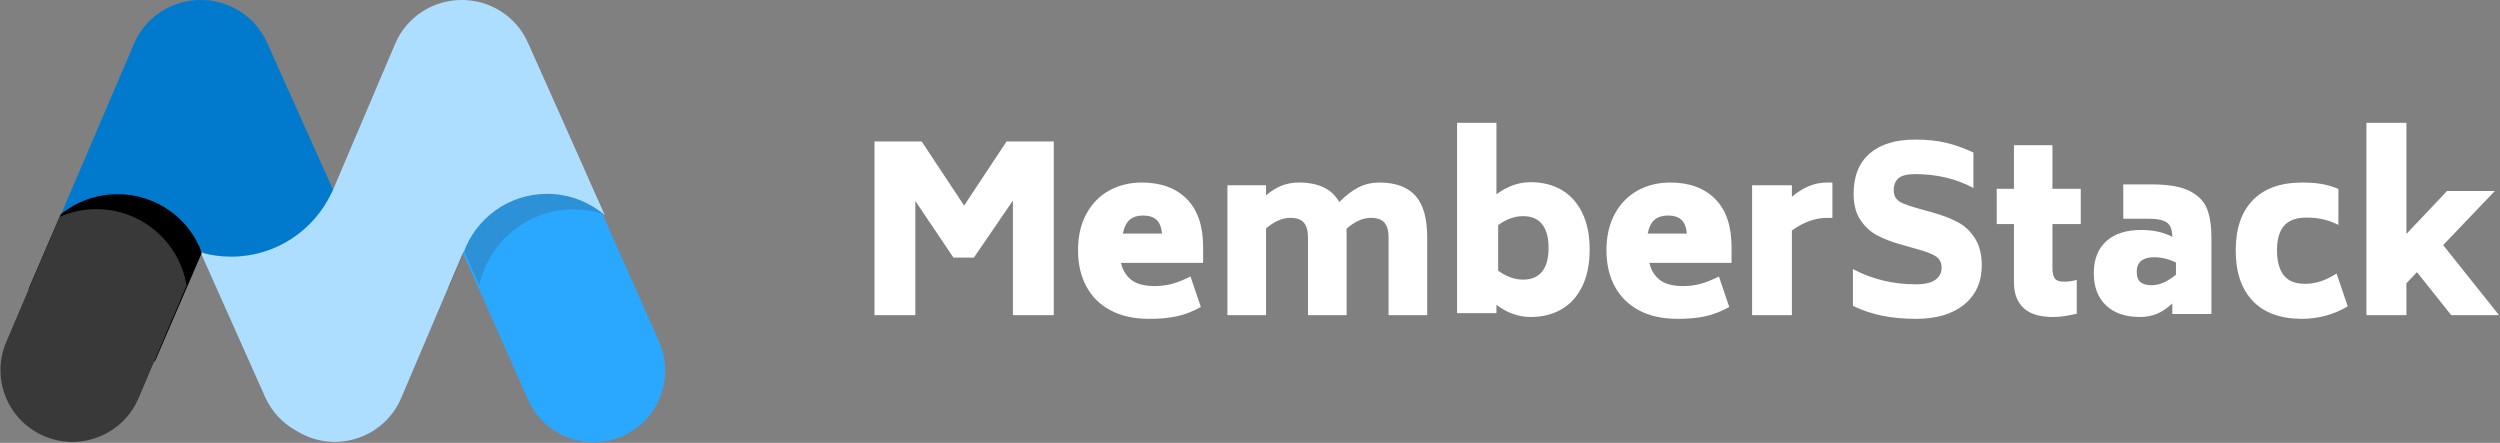
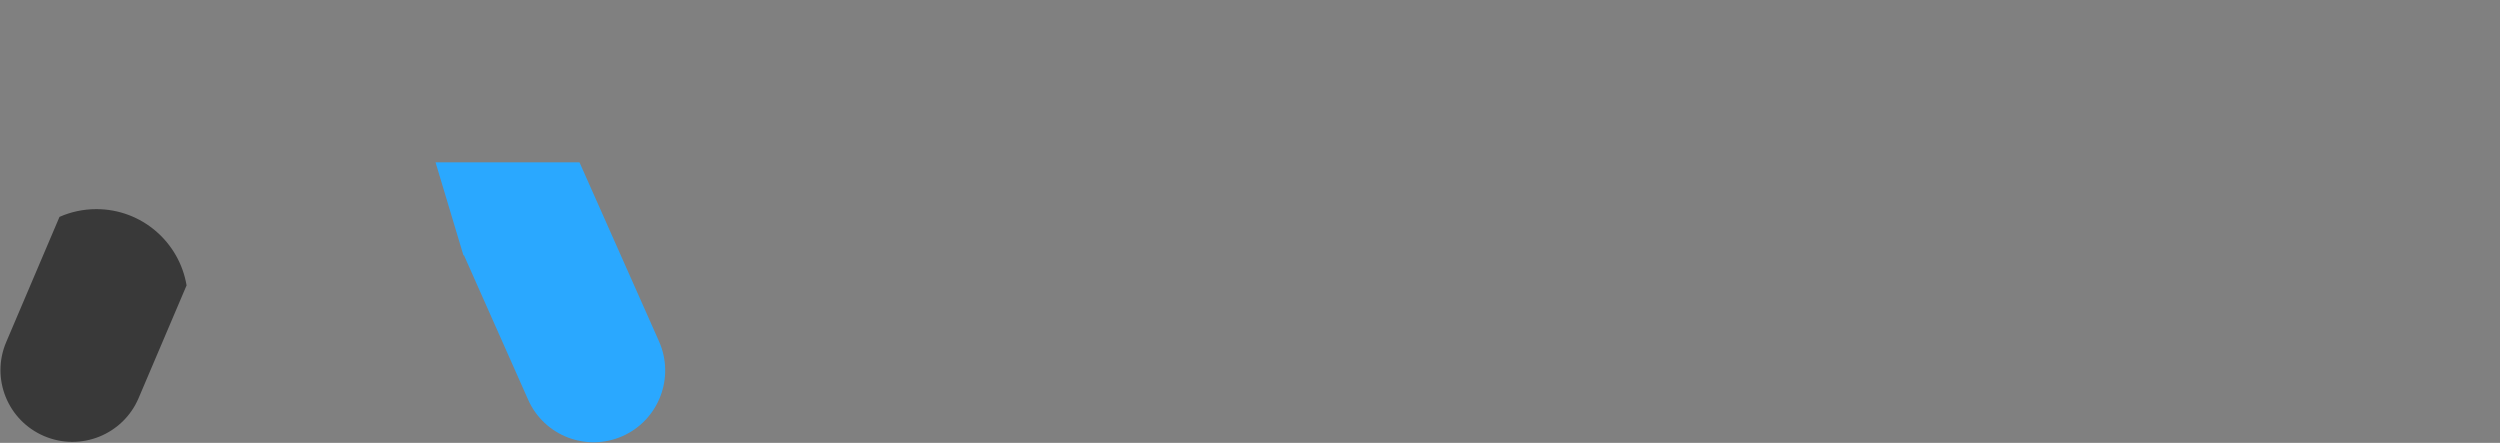
<svg xmlns="http://www.w3.org/2000/svg" width="1242" height="220" viewBox="0 0 1242 220" fill="none">
  <rect x="0" y="0" width="1242" height="220" fill="#808080" stroke="none" />
-   <path fill-rule="evenodd" clip-rule="evenodd" d="M523.504 70.276V156.547H503.213V99.64L483.824 127.98H473.679L454.741 99.868V156.547H434.45V70.276H457.897L478.977 102.144L500.057 70.276H523.504ZM556.889 130.592C557.725 134.21 559.455 137.036 562.078 139.071C564.701 141.106 568.559 142.123 573.653 142.123C576.618 142.123 579.45 141.765 582.149 141.049C584.848 140.333 587.946 139.108 591.443 137.375L596.575 152.524C592.621 154.71 588.706 156.236 584.829 157.102C580.951 157.969 576.314 158.403 570.916 158.403C563.389 158.403 556.984 156.989 551.7 154.163C546.416 151.337 542.406 147.361 539.669 142.236C536.932 137.111 535.563 131.157 535.563 124.374C535.563 117.289 536.97 111.204 539.783 106.116C542.596 101.029 546.397 97.185 551.187 94.585C555.976 91.985 561.336 90.685 567.266 90.685C576.77 90.685 584.22 93.417 589.618 98.881C595.016 104.345 597.715 112.315 597.715 122.791V130.592H556.889ZM567.903 107.067C565.216 107.067 563.033 107.74 561.353 109.087C559.674 110.434 558.498 112.754 557.827 116.046H577.307C577.009 112.904 576.094 110.621 574.564 109.199C573.034 107.778 570.814 107.067 567.903 107.067ZM685.321 90.685C693.262 90.685 699.199 92.85 703.132 97.18C707.066 101.51 709.033 108.385 709.033 117.805V156.547H689.843V117.805C689.843 114.69 689.181 112.316 687.857 110.683C686.534 109.049 684.255 108.233 681.02 108.233C677.049 108.233 673.006 110.056 668.888 113.702C668.962 114.538 668.998 115.905 668.998 117.805V156.547H649.809V117.805C649.809 114.69 649.147 112.316 647.823 110.683C646.5 109.049 644.221 108.233 640.986 108.233C637.089 108.233 633.082 109.98 628.964 113.474V156.547H609.775V92.052H628.964V97.066C631.538 94.863 634.13 93.249 636.74 92.223C639.35 91.197 642.199 90.685 645.287 90.685C655.066 90.685 661.756 93.913 665.359 100.37C668.668 97.028 671.884 94.578 675.009 93.021C678.134 91.463 681.571 90.685 685.321 90.685ZM760.515 90.513C766.21 90.513 771.249 91.761 775.632 94.258C780.015 96.754 783.462 100.518 785.972 105.548C788.482 110.579 789.737 116.709 789.737 123.938C789.737 131.242 788.482 137.409 785.972 142.439C783.462 147.47 780.015 151.233 775.632 153.73C771.249 156.227 766.21 157.475 760.515 157.475C754.446 157.475 748.751 155.463 743.431 151.438V155.575H723.875V61H743.431V96.549C748.751 92.525 754.446 90.513 760.515 90.513ZM756.643 138.922C760.836 138.922 763.998 137.585 766.131 134.912C768.263 132.238 769.329 128.3 769.329 123.098C769.329 117.968 768.263 114.066 766.131 111.392C763.998 108.719 760.836 107.382 756.643 107.382C752.523 107.382 748.403 108.863 744.283 111.826V134.478C748.403 137.441 752.523 138.922 756.643 138.922ZM819.412 130.592C820.248 134.21 821.978 137.036 824.601 139.071C827.224 141.106 831.082 142.123 836.176 142.123C839.141 142.123 841.973 141.765 844.672 141.049C847.371 140.333 850.469 139.108 853.966 137.375L859.098 152.524C855.145 154.71 851.229 156.236 847.352 157.102C843.474 157.969 838.837 158.403 833.439 158.403C825.912 158.403 819.507 156.989 814.223 154.163C808.939 151.337 804.929 147.361 802.192 142.236C799.455 137.111 798.086 131.157 798.086 124.374C798.086 117.289 799.493 111.204 802.306 106.116C805.119 101.029 808.92 97.185 813.71 94.585C818.5 91.985 823.859 90.685 829.79 90.685C839.293 90.685 846.744 93.417 852.142 98.881C857.539 104.345 860.238 112.315 860.238 122.791V130.592H819.412ZM828.643 107.067C825.956 107.067 823.773 107.74 822.094 109.087C820.414 110.434 819.239 112.754 818.567 116.046H828.807H838.047C837.749 112.904 836.834 110.621 835.304 109.199C833.774 107.778 831.554 107.067 828.643 107.067ZM910.331 90.685V108.233H907.717C901.884 108.233 896.05 110.322 890.216 114.5V156.547H870.443V92.052H890.216V97.749C893.02 95.394 895.842 93.628 898.683 92.451C901.524 91.273 904.535 90.685 907.717 90.685H910.331ZM951.81 158.403C945.832 158.403 940.302 157.895 935.22 156.879C930.138 155.863 925.243 154.226 920.535 151.969V133.684C930.026 138.726 940.451 141.246 951.81 141.246C956.22 141.246 959.452 140.494 961.507 138.989C963.562 137.484 964.589 135.49 964.589 133.007C964.589 130.524 963.674 128.662 961.843 127.42C960.012 126.178 956.743 124.918 952.035 123.639L944.412 121.494C939.928 120.215 936.042 118.729 932.754 117.036C929.466 115.343 926.663 112.803 924.347 109.417C922.03 106.031 920.872 101.667 920.872 96.325C920.872 87.521 923.543 80.824 928.887 76.234C934.23 71.644 941.759 69.349 951.474 69.349C957.303 69.349 962.422 69.876 966.831 70.929C971.241 71.982 975.762 73.6 980.395 75.782V93.39C971.876 88.8 962.236 86.505 951.474 86.505C947.513 86.505 944.748 87.182 943.179 88.537C941.61 89.891 940.825 91.847 940.825 94.406C940.825 96.136 941.198 97.51 941.946 98.525C942.693 99.541 943.851 100.388 945.421 101.065C946.99 101.742 949.344 102.532 952.483 103.435L960.218 105.58C965 106.934 969.111 108.514 972.548 110.32C975.986 112.126 978.844 114.797 981.124 118.334C983.403 121.871 984.543 126.423 984.543 131.991C984.468 140.193 981.535 146.645 975.743 151.348C969.951 156.051 961.974 158.403 951.81 158.403ZM1019.65 111.328V133.091C1019.65 135.598 1020.05 137.364 1020.86 138.39C1021.66 139.415 1023.13 139.928 1025.25 139.928C1027.67 139.928 1029.83 139.624 1031.73 139.016V155.88C1029.24 156.411 1027.13 156.81 1025.41 157.076C1023.69 157.342 1021.84 157.475 1019.87 157.475C1013.35 157.475 1008.5 155.994 1005.31 153.031C1002.13 150.069 1000.53 145.815 1000.53 140.27V111.328H991.964V93.781H1000.53V72.132H1019.65V93.781H1033.71V111.328H1019.65ZM1069.25 91.612C1077.45 91.612 1083.69 92.731 1087.97 94.968C1092.25 97.205 1095.1 100.182 1096.52 103.898C1097.94 107.613 1098.64 112.353 1098.64 118.117V155.996H1079.2V150.764C1076.59 153.19 1074.02 154.916 1071.49 155.939C1068.96 156.963 1066.16 157.475 1063.11 157.475C1055.96 157.475 1050.35 155.56 1046.29 151.73C1042.23 147.901 1040.2 142.573 1040.2 135.748C1040.2 128.847 1042.27 123.539 1046.4 119.823C1050.54 116.107 1056.29 114.249 1063.67 114.249C1069.78 114.249 1074.95 115.387 1079.2 117.662C1079.13 115.538 1078.81 113.851 1078.25 112.6C1077.69 111.348 1076.57 110.381 1074.9 109.699C1073.22 109.016 1070.78 108.675 1067.58 108.675H1054.84V91.612H1069.25ZM1068.97 141.705C1072.8 141.705 1076.81 139.956 1081.02 136.459V130.414C1077.41 128.665 1073.77 127.79 1070.1 127.79C1067.39 127.79 1065.29 128.38 1063.79 129.558C1062.29 130.737 1061.54 132.543 1061.54 134.976C1061.54 137.485 1062.18 139.234 1063.45 140.222C1064.73 141.211 1066.57 141.705 1068.97 141.705ZM1143.35 158.403C1132.77 158.327 1124.68 155.331 1119.09 149.415C1113.5 143.499 1110.7 135.152 1110.7 124.374C1110.7 113.672 1113.5 105.4 1119.09 99.559C1124.68 93.718 1132.77 90.76 1143.35 90.685C1147.2 90.685 1150.49 90.911 1153.21 91.363C1155.93 91.815 1158.77 92.644 1161.71 93.85V111.712C1158.92 110.356 1156.29 109.414 1153.83 108.886C1151.38 108.358 1148.64 108.095 1145.62 108.095C1140.55 108.17 1136.89 109.564 1134.62 112.277C1132.35 114.991 1131.22 118.985 1131.22 124.261C1131.22 129.687 1132.32 133.833 1134.51 136.697C1136.7 139.561 1140.21 140.993 1145.05 140.993C1147.77 140.993 1150.4 140.578 1152.93 139.749C1155.46 138.92 1158.09 137.639 1160.81 135.905L1166.36 152.185C1159.41 156.33 1151.74 158.403 1143.35 158.403ZM1200.75 135.202L1195.5 140.736V156.547H1175.64V61H1195.5V116.228L1215.7 94.882H1239.45L1213.76 121.762L1241.5 156.547H1217.76L1200.75 135.202Z" fill="#ffffff" />
  <path d="M287.885 80.631L327.384 169.547C335.377 187.541 327.303 208.621 309.35 216.632C291.398 224.643 270.364 216.551 262.371 198.558L230.441 126.68L230.289 127.039L216.369 80.631H287.885Z" fill="#2AA8FF" />
-   <path d="M292.404 88.127L300.576 106.722C295.64 104.985 290.337 104.041 284.817 104.041C262.014 104.041 242.929 120.147 238.068 141.731L230.686 124.932L222.862 143.606L222.862 88.127H292.404Z" fill="#393939" fill-opacity="0.2" />
-   <path d="M173.697 76.955V139.745H107.397L100.524 124.433L93.972 139.745H20.636V129.091L66.6 21.677C72.413 8.092 85.741 -0.048 99.741 0C113.514 -0.047 126.675 7.825 132.637 21.107L165.891 95.198L173.697 76.955Z" fill="#017ACE" />
-   <path d="M164.806 95.609L164.854 95.717L196.294 21.795C202.103 8.136 215.423 -0.048 229.414 0.001C243.177 -0.047 256.33 7.868 262.288 21.223L300.541 106.973C292.827 100.324 282.776 96.303 271.784 96.303C252.686 96.303 236.428 108.442 230.331 125.413L230.196 125.111L199.312 197.726C191.581 215.905 170.548 224.386 152.334 216.67C150.552 215.915 148.862 215.033 147.273 214.039C140.593 210.414 135.012 204.647 131.681 197.179L99.655 125.39C104.476 126.768 109.568 127.506 114.832 127.506C136.984 127.506 156.079 114.441 164.806 95.609Z" fill="#AEDEFF" />
-   <path d="M100.258 125.599L77.055 179.367C71.396 181.922 65.091 183.345 58.443 183.345C35.125 183.345 16.015 165.836 14.272 143.373L30.195 106.474C37.863 100.229 47.707 96.475 58.443 96.475C77.768 96.475 94.203 108.637 100.258 125.599Z" fill="black" />
  <path d="M92.692 141.774L68.845 197.805C61.136 215.918 40.164 224.369 22.003 216.681C3.841 208.992 -4.632 188.076 3.077 169.962L29.557 107.745C35.162 105.27 41.362 103.896 47.882 103.896C70.392 103.896 89.08 120.276 92.692 141.774Z" fill="#393939" />
</svg>